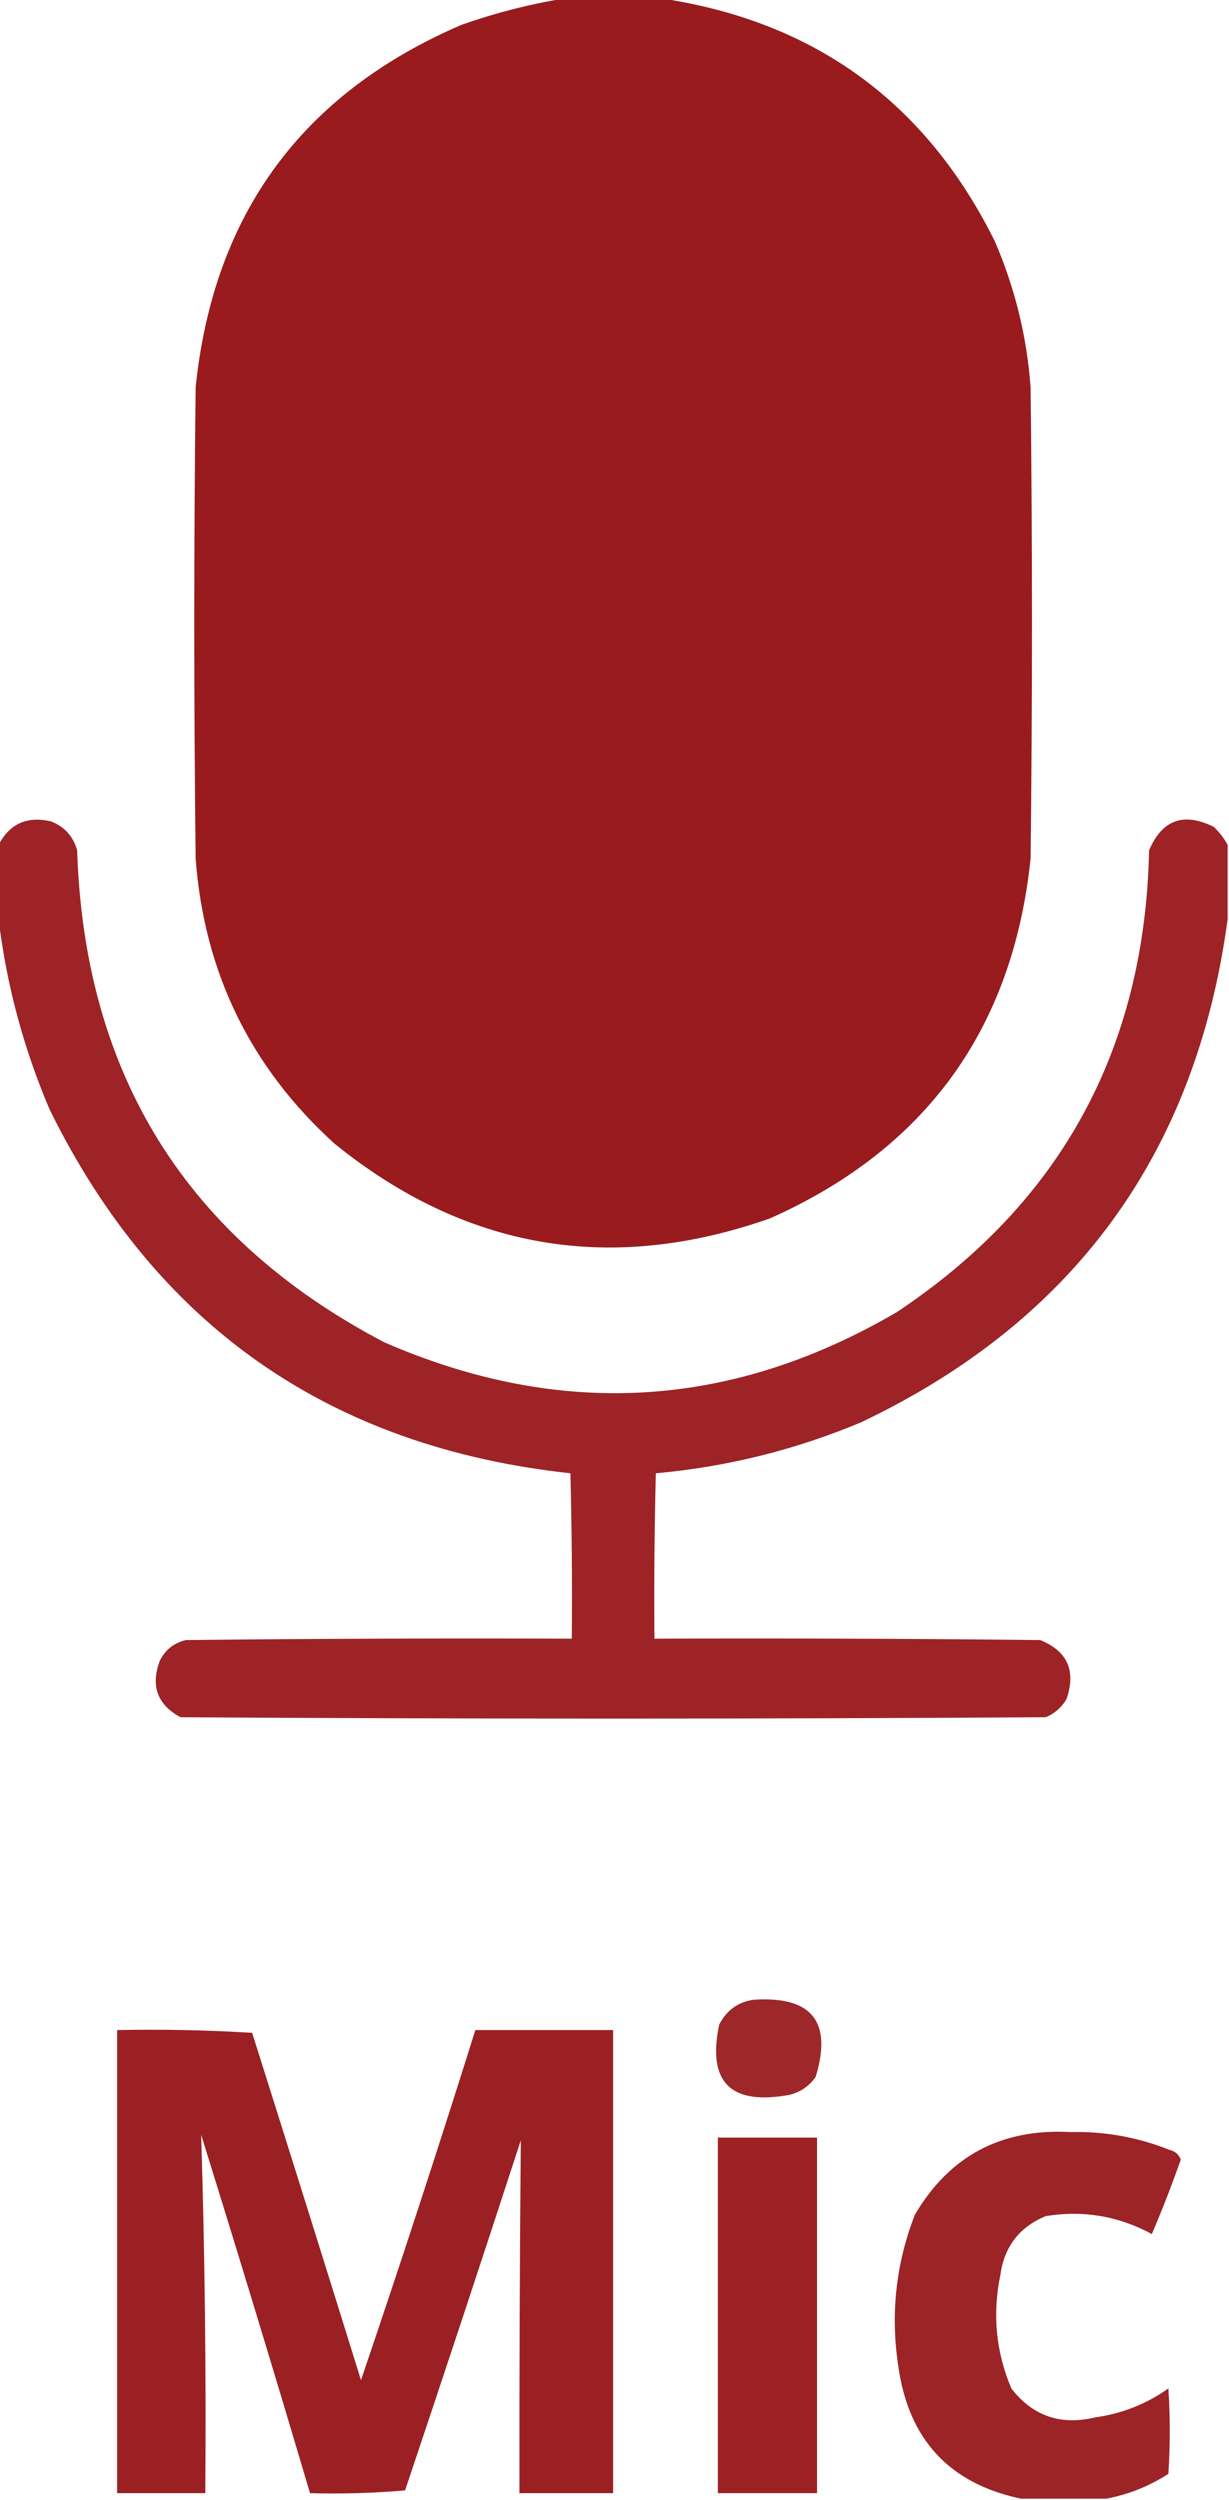
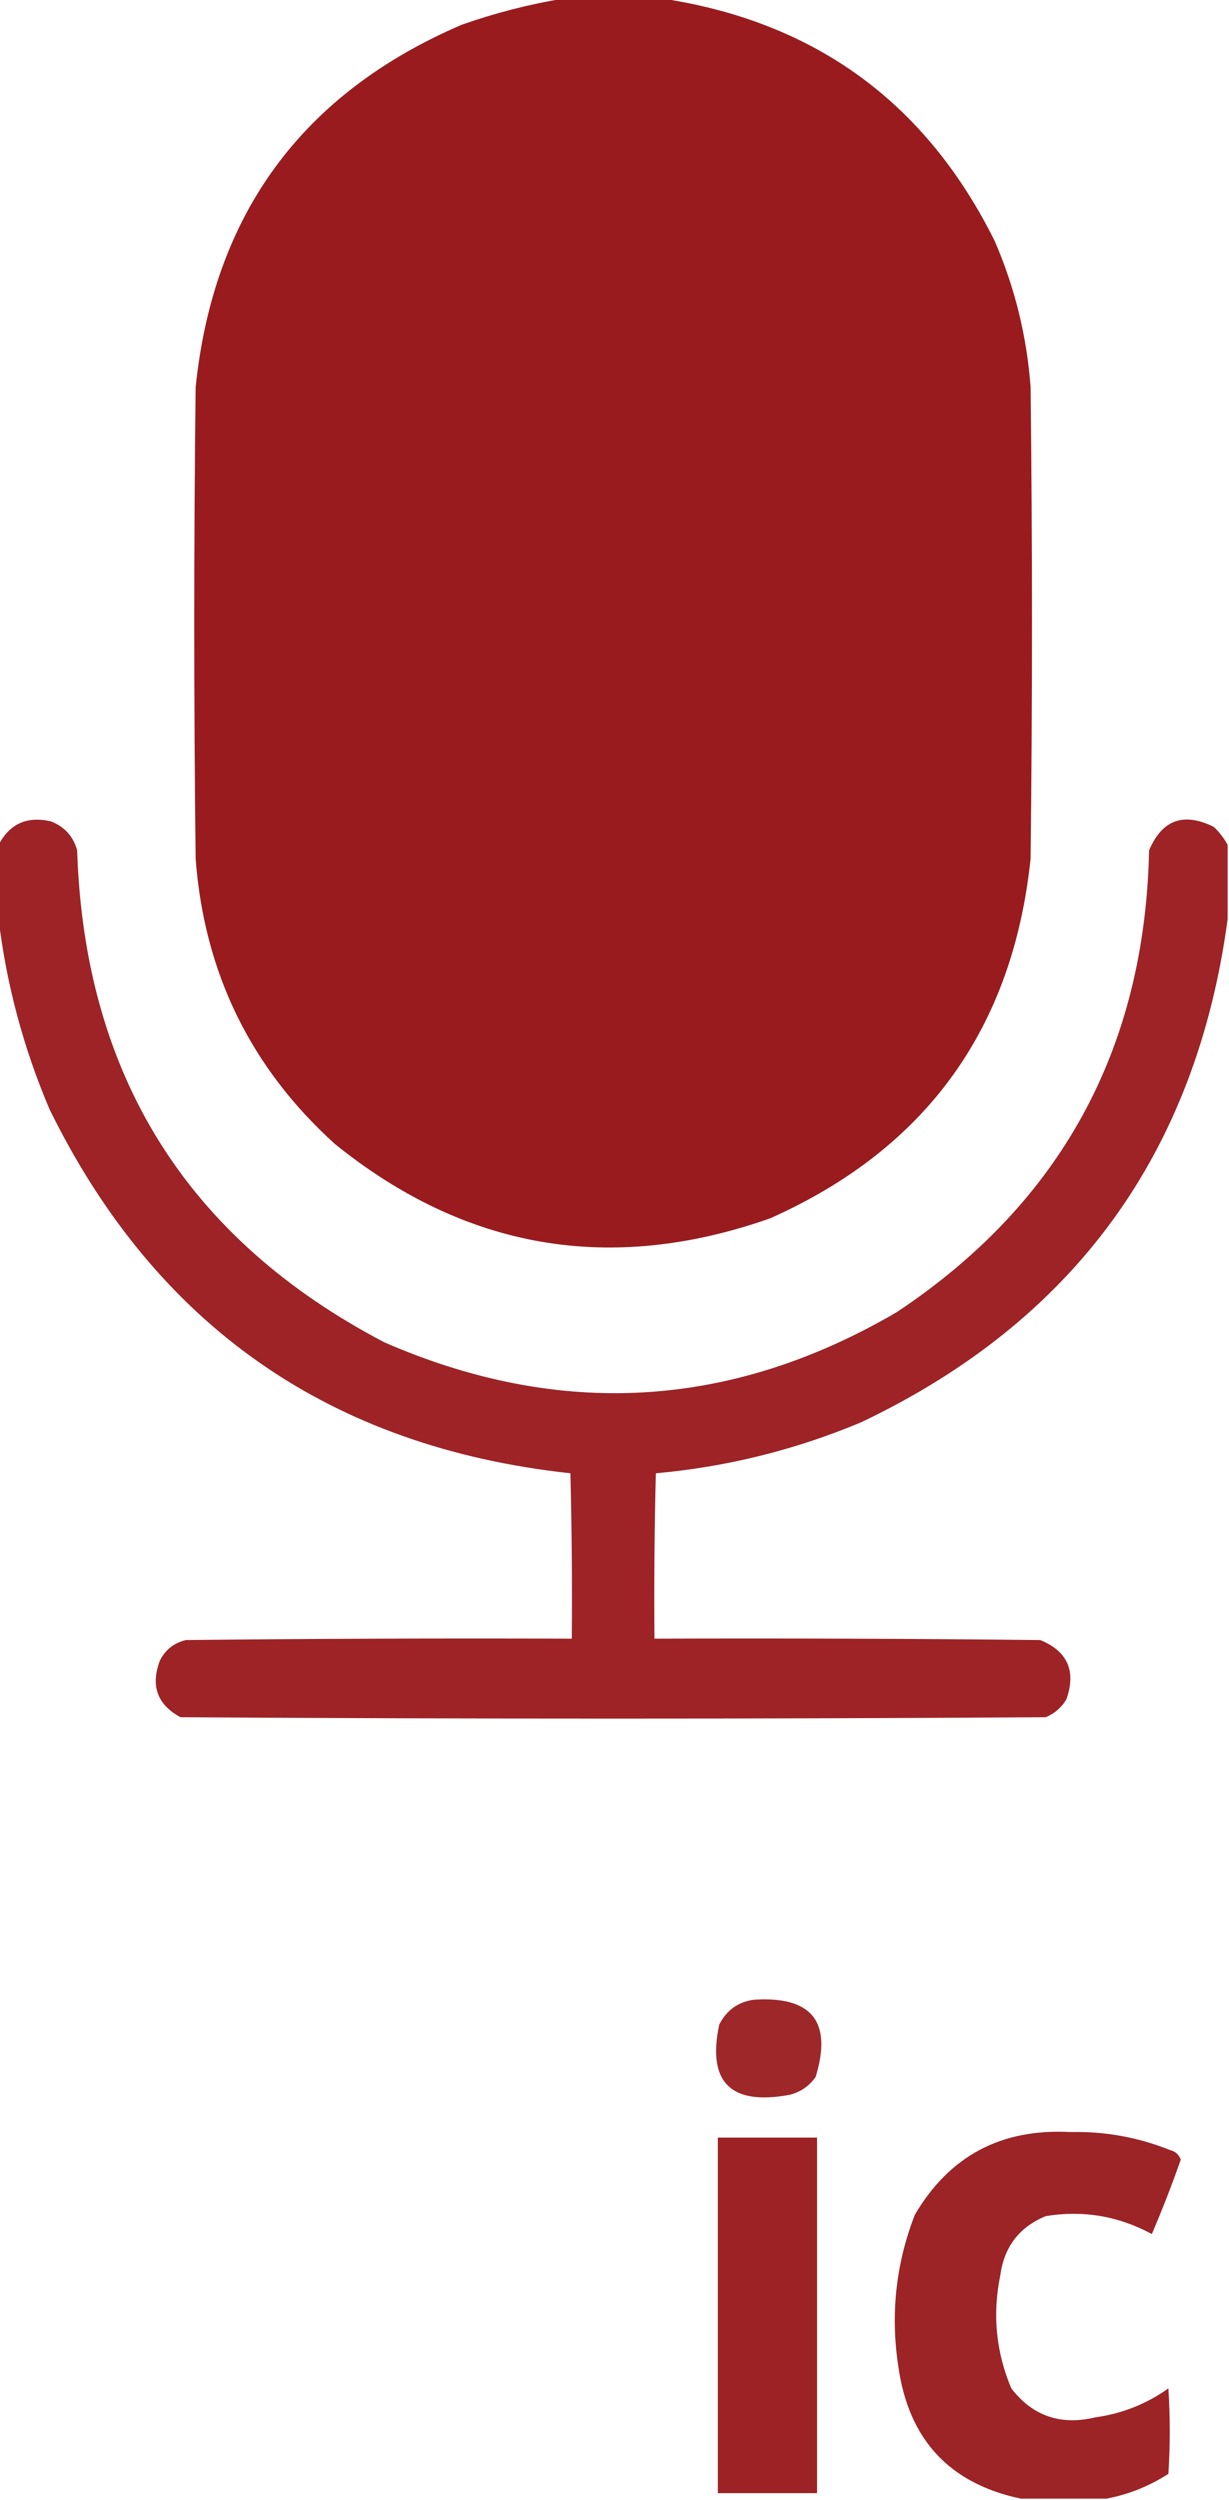
<svg xmlns="http://www.w3.org/2000/svg" version="1.1" width="446px" height="907px" style="shape-rendering:geometricPrecision; text-rendering:geometricPrecision; image-rendering:optimizeQuality; fill-rule:evenodd; clip-rule:evenodd">
  <g>
    <path style="opacity:0.994" fill="#991b1e" d="M 204.5,-0.5 C 216.5,-0.5 228.5,-0.5 240.5,-0.5C 295.912,7.956 336.079,37.289 361,87.5C 368.316,104.429 372.649,122.096 374,140.5C 374.667,197.5 374.667,254.5 374,311.5C 367.55,373.265 336.05,416.765 279.5,442C 221.632,462.356 168.965,453.356 121.5,415C 90.93,387.337 74.097,352.837 71,311.5C 70.333,254.5 70.333,197.5 71,140.5C 77.459,77.72 109.625,33.887 167.5,9C 179.685,4.705 192.018,1.538 204.5,-0.5 Z" />
  </g>
  <g>
    <path style="opacity:0.964" fill="#991b1e" d="M 445.5,306.5 C 445.5,315.5 445.5,324.5 445.5,333.5C 434.07,418.414 389.737,479.247 312.5,516C 288.597,526.017 263.764,532.184 238,534.5C 237.5,554.497 237.333,574.497 237.5,594.5C 284.168,594.333 330.835,594.5 377.5,595C 387.414,599.051 390.581,606.217 387,616.5C 385.235,619.473 382.735,621.64 379.5,623C 274.833,623.667 170.167,623.667 65.5,623C 57.095,618.461 54.595,611.628 58,602.5C 59.99,598.51 63.157,596.01 67.5,595C 114.165,594.5 160.832,594.333 207.5,594.5C 207.667,574.497 207.5,554.497 207,534.5C 119.596,525.001 56.596,481.001 18,402.5C 8.525,380.26 2.359,357.26 -0.5,333.5C -0.5,324.5 -0.5,315.5 -0.5,306.5C 3.517,298.83 9.85,295.996 18.5,298C 23.428,299.927 26.594,303.427 28,308.5C 30.62,389.965 67.786,449.465 139.5,487C 203.414,514.826 265.414,511.16 325.5,476C 384.975,436.401 415.475,380.567 417,308.5C 421.723,297.398 429.556,294.564 440.5,300C 442.55,301.965 444.217,304.132 445.5,306.5 Z" />
  </g>
  <g>
    <path style="opacity:0.942" fill="#991b1e" d="M 273.5,725.5 C 294.616,724.103 302.116,733.437 296,753.5C 293.659,756.835 290.493,759.002 286.5,760C 265.089,763.923 256.589,755.423 261,734.5C 263.702,729.275 267.869,726.275 273.5,725.5 Z" />
  </g>
  <g>
-     <path style="opacity:0.973" fill="#991b1e" d="M 42.5,736.5 C 58.847,736.167 75.18,736.501 91.5,737.5C 104.766,779.464 117.932,821.464 131,863.5C 145.343,821.304 159.177,778.97 172.5,736.5C 189.167,736.5 205.833,736.5 222.5,736.5C 222.5,792.5 222.5,848.5 222.5,904.5C 211.167,904.5 199.833,904.5 188.5,904.5C 188.45,861.824 188.616,819.157 189,776.5C 175.201,818.896 161.201,861.229 147,903.5C 135.581,904.488 124.081,904.821 112.5,904.5C 99.643,861.095 86.477,817.762 73,774.5C 74.341,817.787 74.841,861.12 74.5,904.5C 63.833,904.5 53.167,904.5 42.5,904.5C 42.5,848.5 42.5,792.5 42.5,736.5 Z" />
-   </g>
+     </g>
  <g>
    <path style="opacity:0.963" fill="#991b1e" d="M 401.5,906.5 C 391.167,906.5 380.833,906.5 370.5,906.5C 344.533,901.026 329.699,885.026 326,858.5C 323.099,839.611 325.099,821.277 332,803.5C 344.554,782.134 363.388,772.134 388.5,773.5C 400.944,773.206 412.944,775.373 424.5,780C 426.478,780.481 427.811,781.647 428.5,783.5C 425.296,792.613 421.796,801.613 418,810.5C 405.855,803.936 393.022,801.769 379.5,804C 369.91,807.935 364.41,815.102 363,825.5C 360.098,839.621 361.431,853.288 367,866.5C 374.749,876.529 384.916,880.029 397.5,877C 407.211,875.653 416.045,872.153 424,866.5C 424.667,876.833 424.667,887.167 424,897.5C 417.002,901.994 409.502,904.994 401.5,906.5 Z" />
  </g>
  <g>
    <path style="opacity:0.967" fill="#991b1e" d="M 260.5,775.5 C 272.5,775.5 284.5,775.5 296.5,775.5C 296.5,818.5 296.5,861.5 296.5,904.5C 284.5,904.5 272.5,904.5 260.5,904.5C 260.5,861.5 260.5,818.5 260.5,775.5 Z" />
  </g>
</svg>